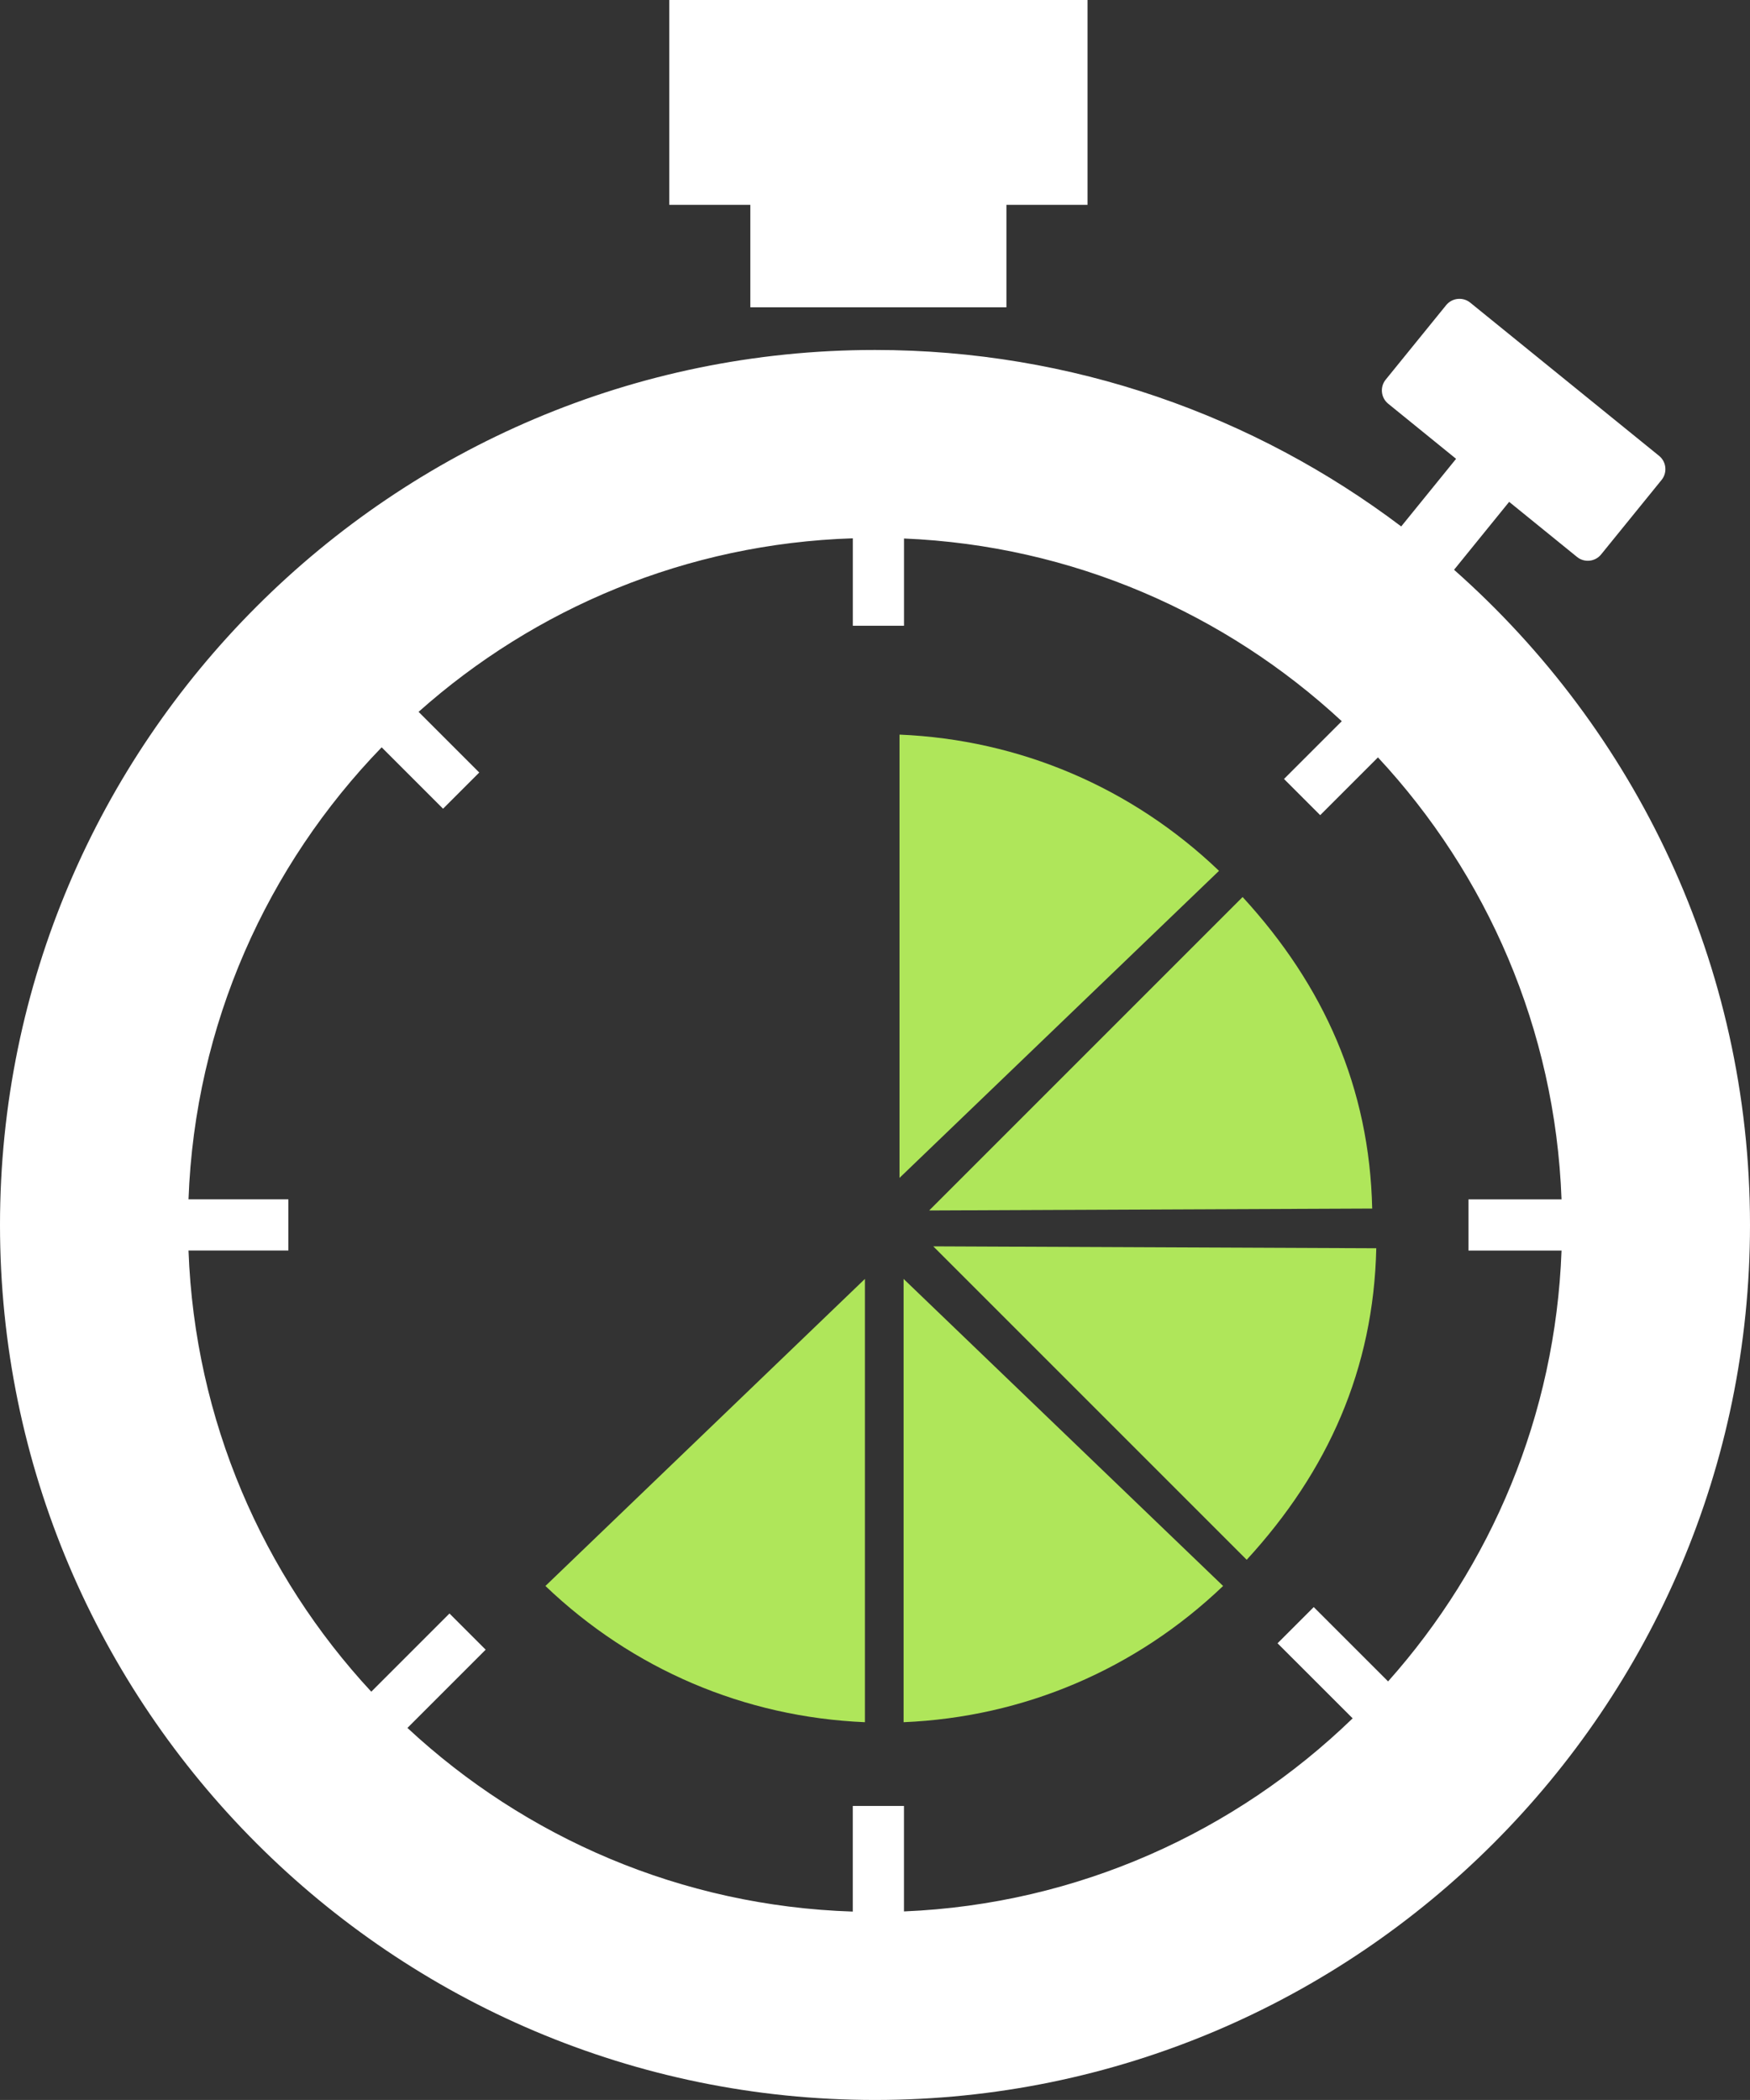
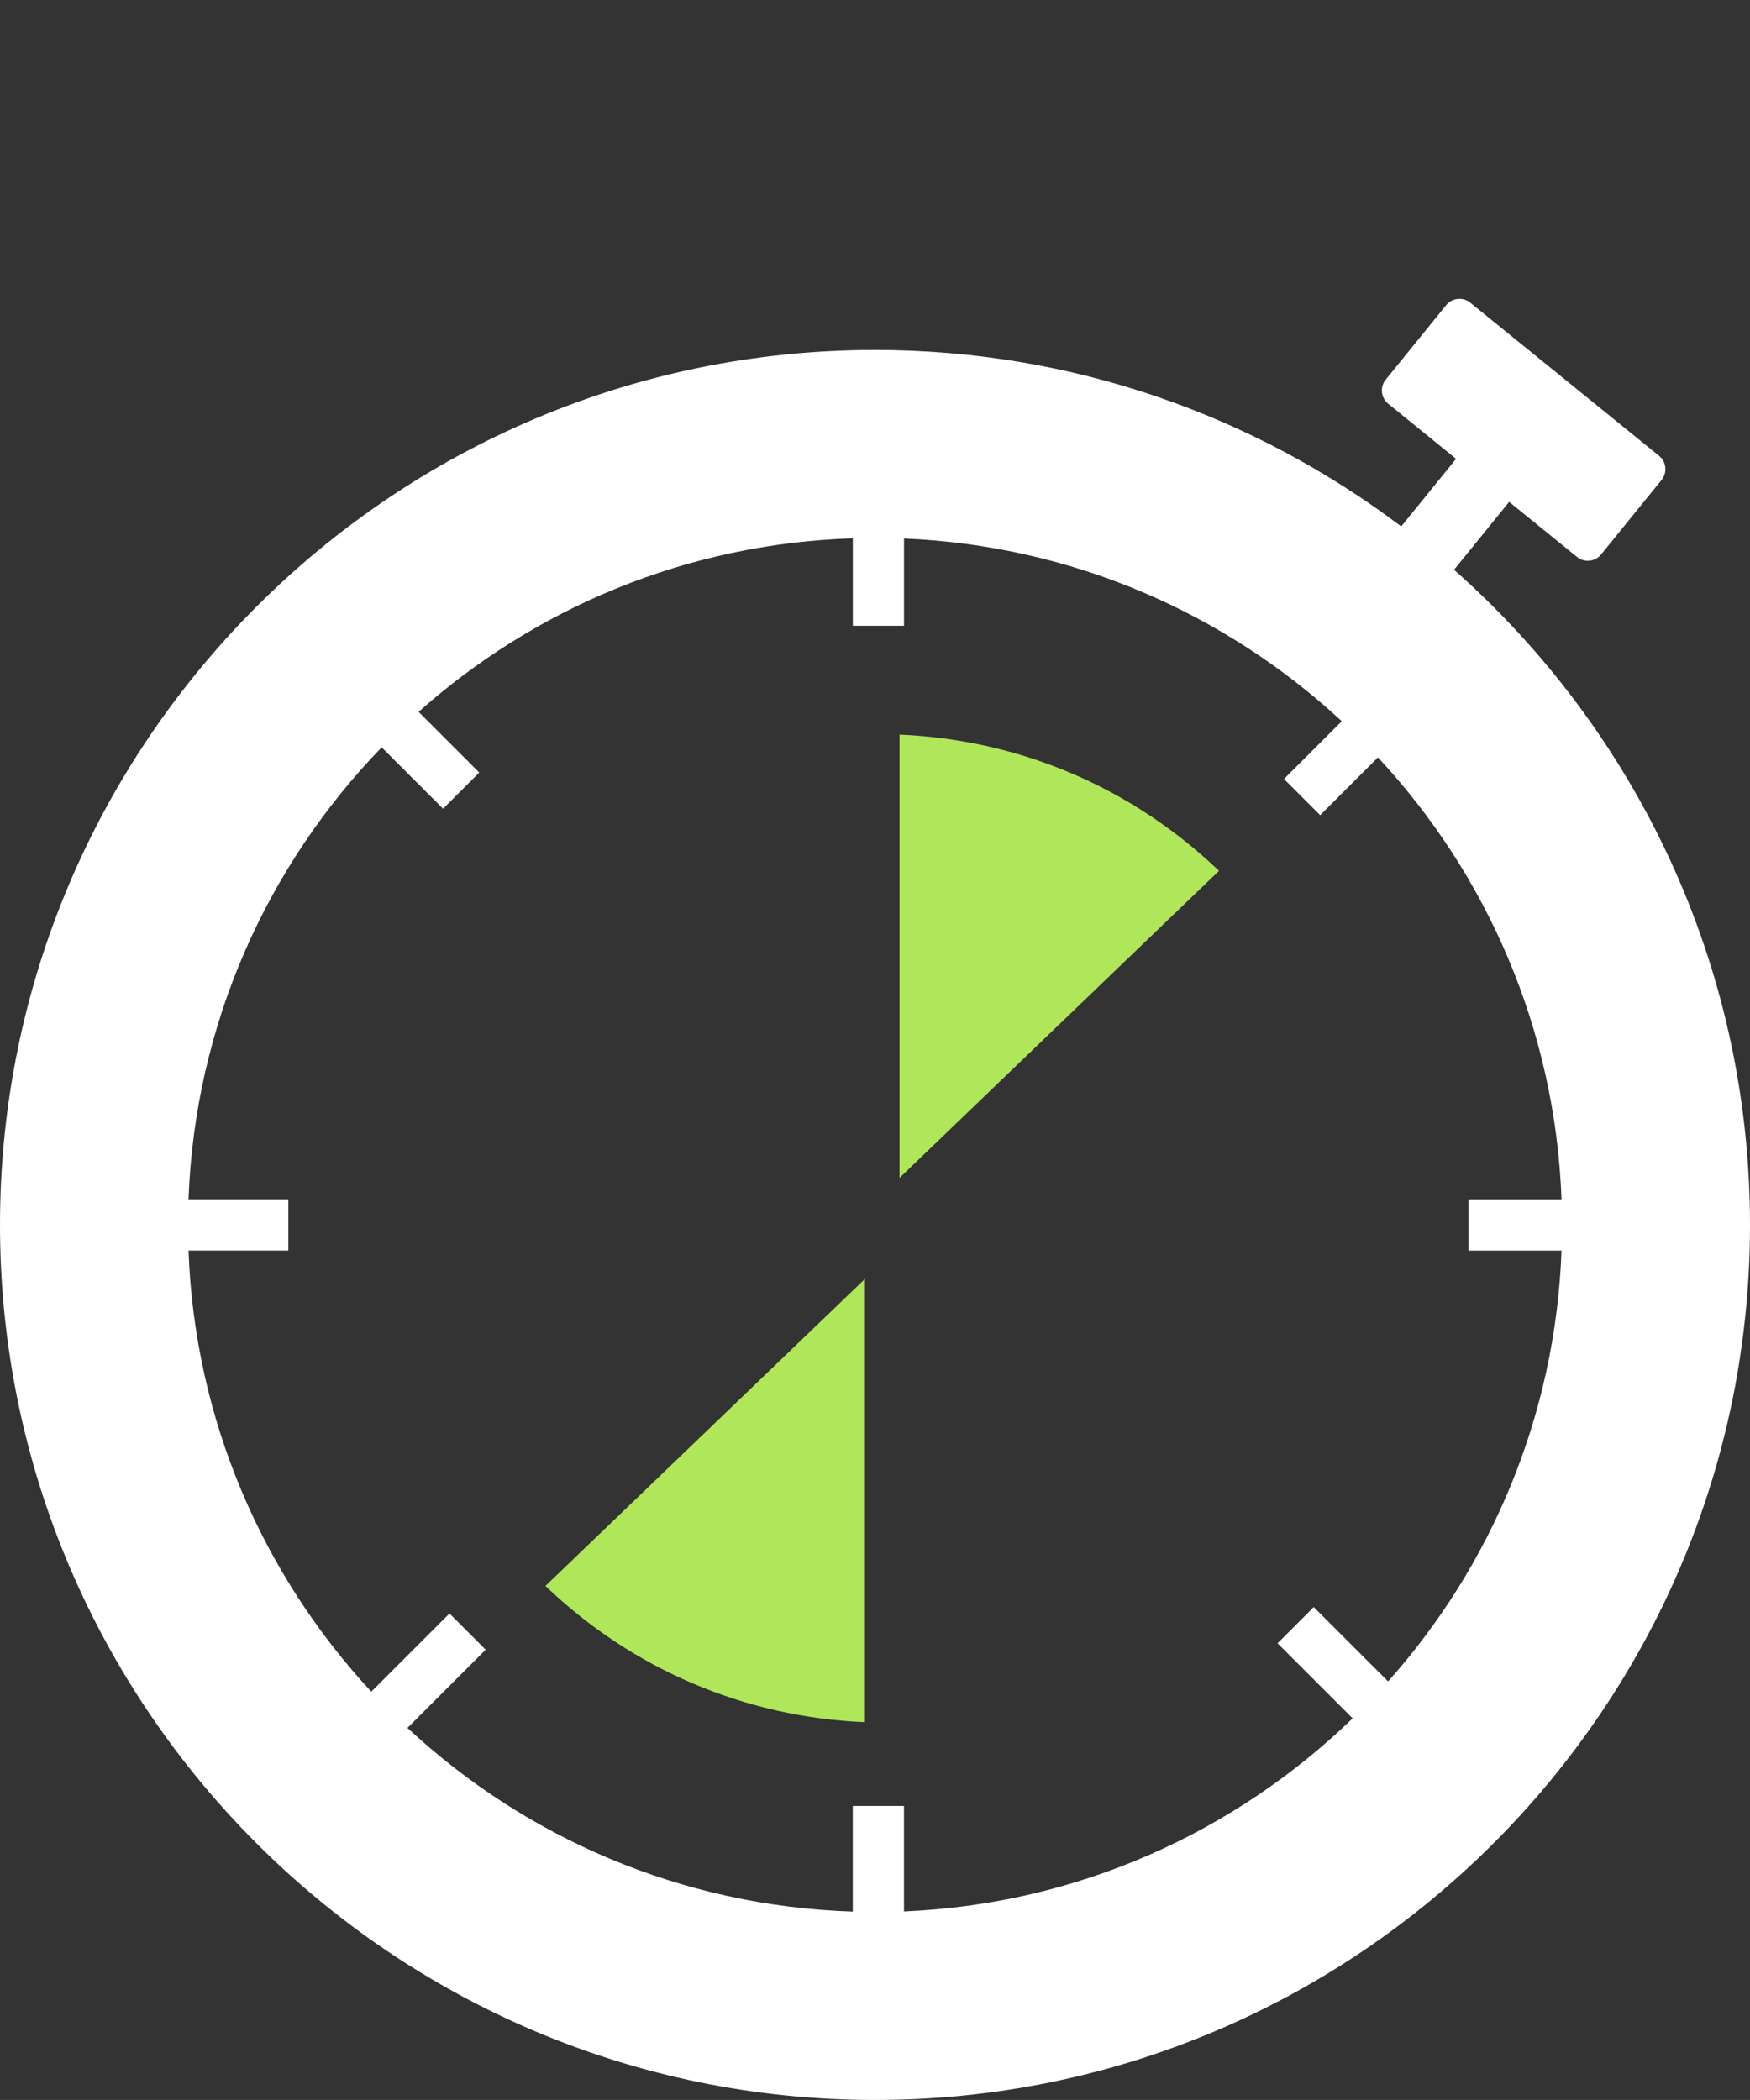
<svg xmlns="http://www.w3.org/2000/svg" id="Calque_2" viewBox="0 0 458.34 550">
  <rect x="0" y="0" width="458.34" height="550" fill="#333333" stroke="none" />
  <defs>
    <style>.cls-1{fill:#afe65a;}.cls-1,.cls-2{stroke-width:0px;}.cls-2{fill:#fff;}</style>
  </defs>
  <g id="Calque_2-2">
    <path class="cls-2" d="m380.83,149.23l14.43-17.79,17.79,14.44c1.91,1.55,4.74,1.25,6.29-.66l15.85-19.53c1.55-1.91,1.25-4.74-.65-6.29l-49.48-40.14c-1.91-1.55-4.74-1.25-6.29.65l-15.85,19.53c-1.55,1.91-1.25,4.74.65,6.29l17.79,14.44-14.37,17.71c-38.39-28.99-86.13-46.22-137.84-46.22C102.81,91.66,0,194.47,0,320.83s102.81,229.17,229.17,229.17,229.17-102.8,229.17-229.17c0-68.25-30.02-129.58-77.51-171.6Zm-17.27,291.15l-19.48-19.47-9.48,9.48,19.67,19.66c-30.71,29.74-71.94,48.67-117.51,50.57v-27.62h-13.41v27.66c-44.97-1.44-85.82-19.43-116.64-48.1l20.49-20.49-9.48-9.48-20.48,20.48c-28.37-30.59-46.23-71.02-47.87-115.54h26.15v-13.41h-26.15c1.69-45.92,20.66-87.48,50.59-118.39l16.08,16.08,9.48-9.48-15.89-15.89c30.46-27.13,70.16-44.05,113.73-45.45v22.9h13.41v-22.85c44.17,1.84,84.26,19.67,114.65,47.85l-15.13,15.13,9.48,9.48,15.13-15.13c28.48,30.62,46.44,71.13,48.08,115.76h-24.37v13.41h24.37c-1.59,43.22-18.48,82.59-45.43,112.84Z" />
-     <polygon class="cls-2" points="263.59 80.48 263.59 53.65 284.83 53.65 284.83 0 175.29 0 175.29 53.65 196.52 53.65 196.52 80.48 263.59 80.48" />
    <path class="cls-1" d="m235.59,308.5l83.68-80.42c-22.83-21.83-52.18-34.35-83.68-35.68v116.1Z" />
-     <path class="cls-1" d="m243.35,317.03l116.04-.5c-.7-31.58-12.61-58.37-33.94-81.59l-82.09,82.09Z" />
-     <path class="cls-1" d="m236.66,334.96l83.68,80.42c-22.83,21.83-52.18,34.35-83.68,35.68v-116.1Z" />
-     <path class="cls-1" d="m244.42,326.43l116.04.5c-.7,31.58-12.61,58.37-33.94,81.59l-82.09-82.09Z" />
    <path class="cls-1" d="m226.53,334.96l-83.68,80.42c22.83,21.83,52.18,34.35,83.68,35.68v-116.1Z" />
  </g>
</svg>